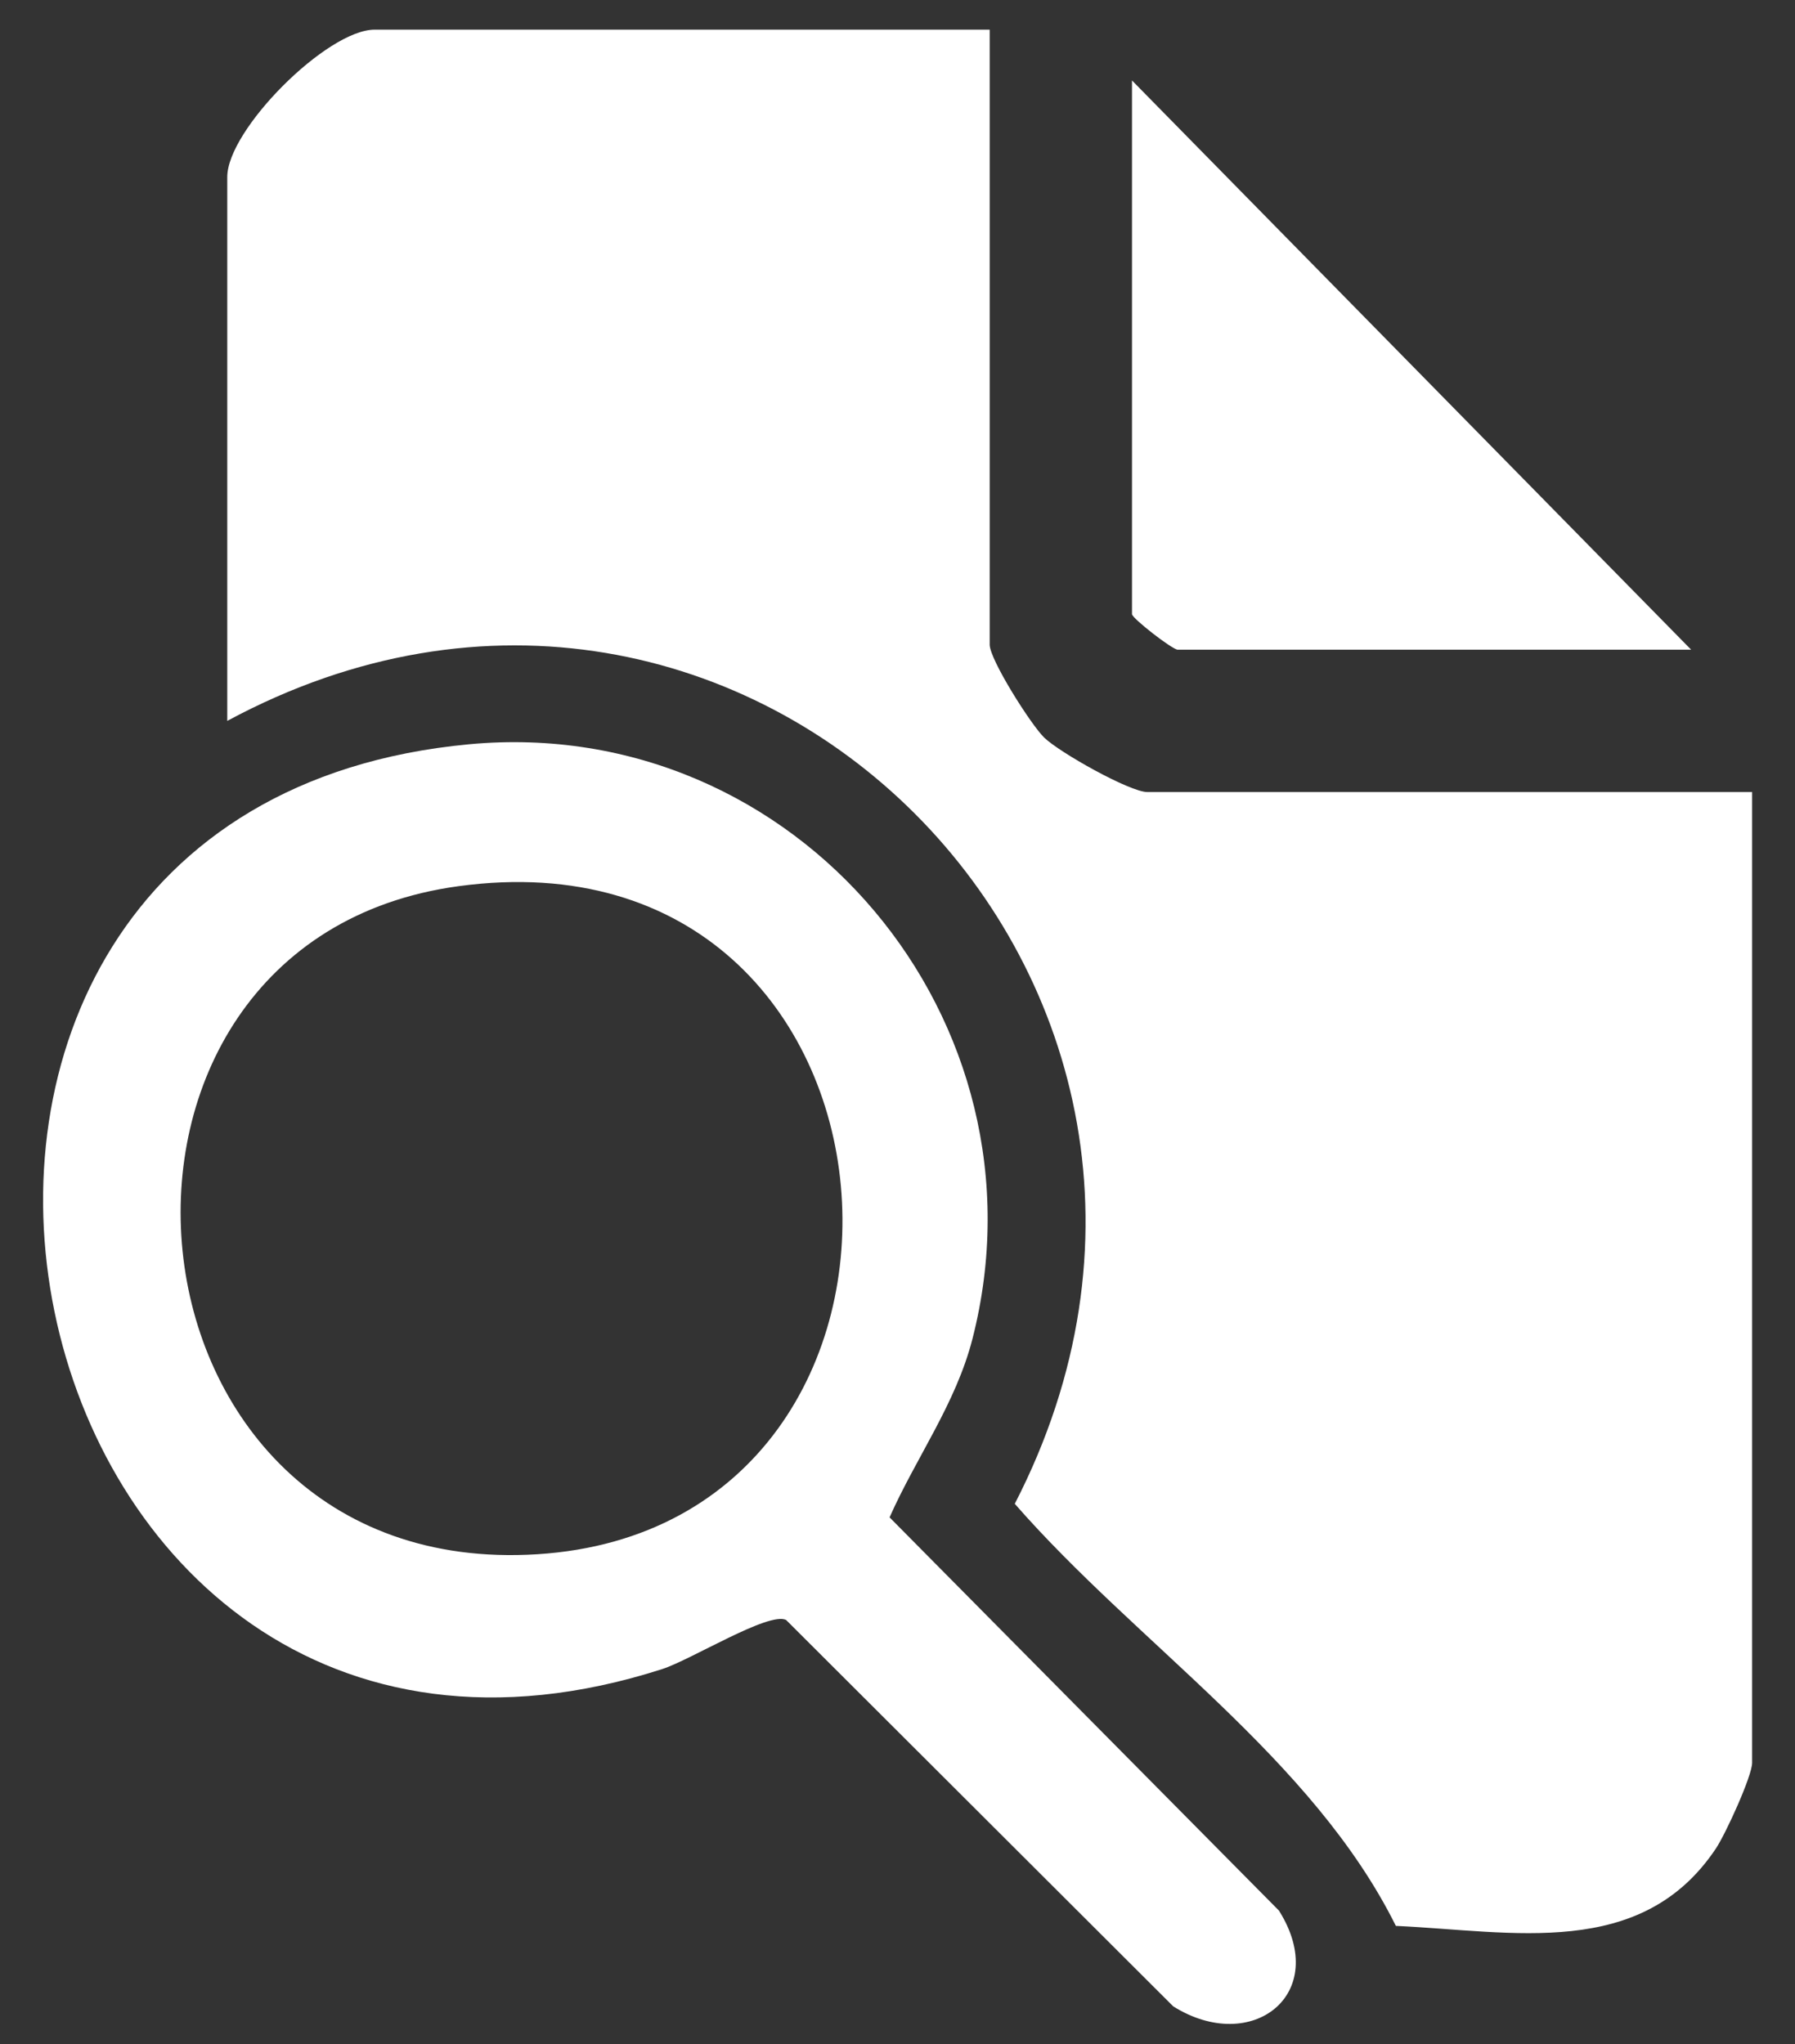
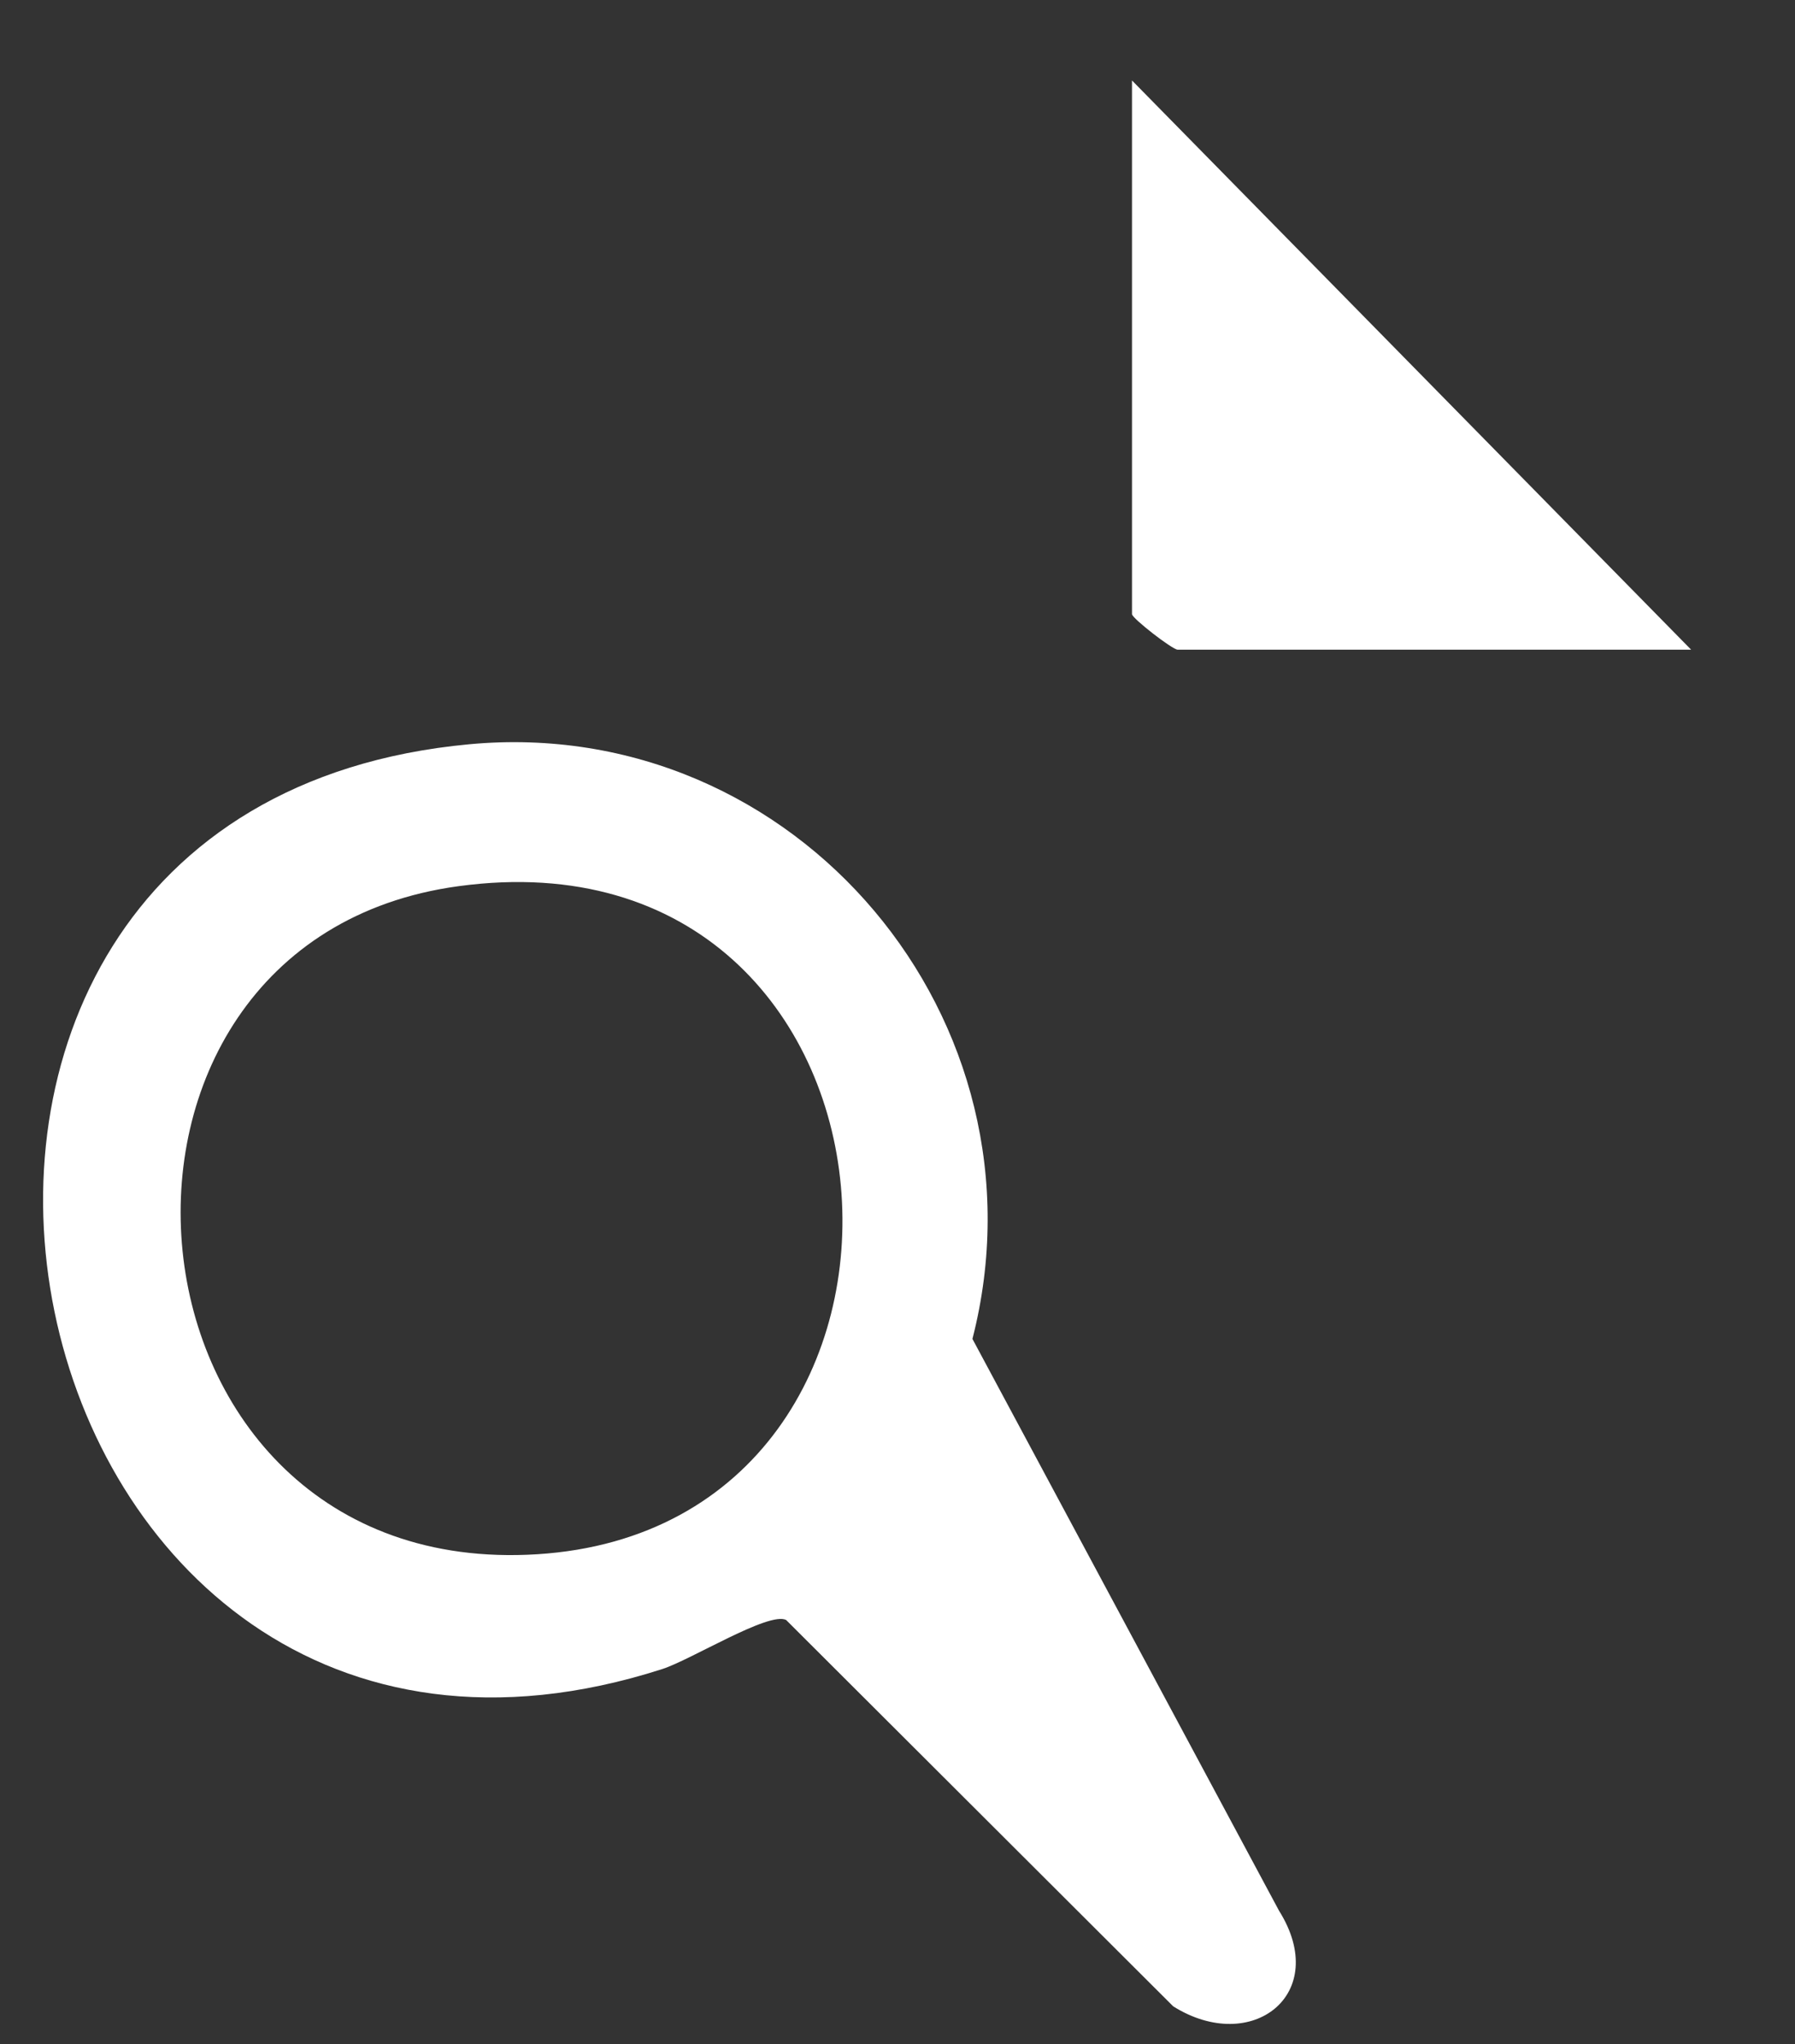
<svg xmlns="http://www.w3.org/2000/svg" width="36" height="41" viewBox="0 0 36 41" fill="none">
  <rect x="0" y="0" width="36" height="41" fill="#333333" stroke="none" />
-   <path d="M19.849 0.595V12.93C19.849 13.229 20.673 14.531 20.941 14.793C21.252 15.096 22.663 15.886 23.009 15.886H35.14V35.357C35.14 35.621 34.61 36.782 34.413 37.077C32.916 39.314 30.337 38.734 27.995 38.628C26.321 35.261 22.809 32.976 20.352 30.162C25.709 19.764 14.912 8.878 4.558 14.459V3.551C4.557 2.601 6.562 0.595 7.513 0.595H19.849Z" fill="white" />
-   <path d="M9.408 14.928C15.979 14.314 21.138 20.473 19.503 26.855C19.169 28.157 18.375 29.23 17.841 30.434L25.651 38.322C26.701 39.994 25.106 41.232 23.529 40.241L15.766 32.492C15.418 32.319 13.863 33.29 13.281 33.477C-0.145 37.79 -4.504 16.227 9.408 14.928ZM9.198 17.774C1.008 18.884 2.1 31.718 10.772 31.174C19.626 30.618 18.688 16.487 9.198 17.774Z" fill="white" />
+   <path d="M9.408 14.928C15.979 14.314 21.138 20.473 19.503 26.855L25.651 38.322C26.701 39.994 25.106 41.232 23.529 40.241L15.766 32.492C15.418 32.319 13.863 33.29 13.281 33.477C-0.145 37.79 -4.504 16.227 9.408 14.928ZM9.198 17.774C1.008 18.884 2.1 31.718 10.772 31.174C19.626 30.618 18.688 16.487 9.198 17.774Z" fill="white" />
  <path d="M33.917 13.031H23.62C23.514 13.031 22.703 12.401 22.703 12.318V1.614L33.917 13.031Z" fill="white" />
</svg>